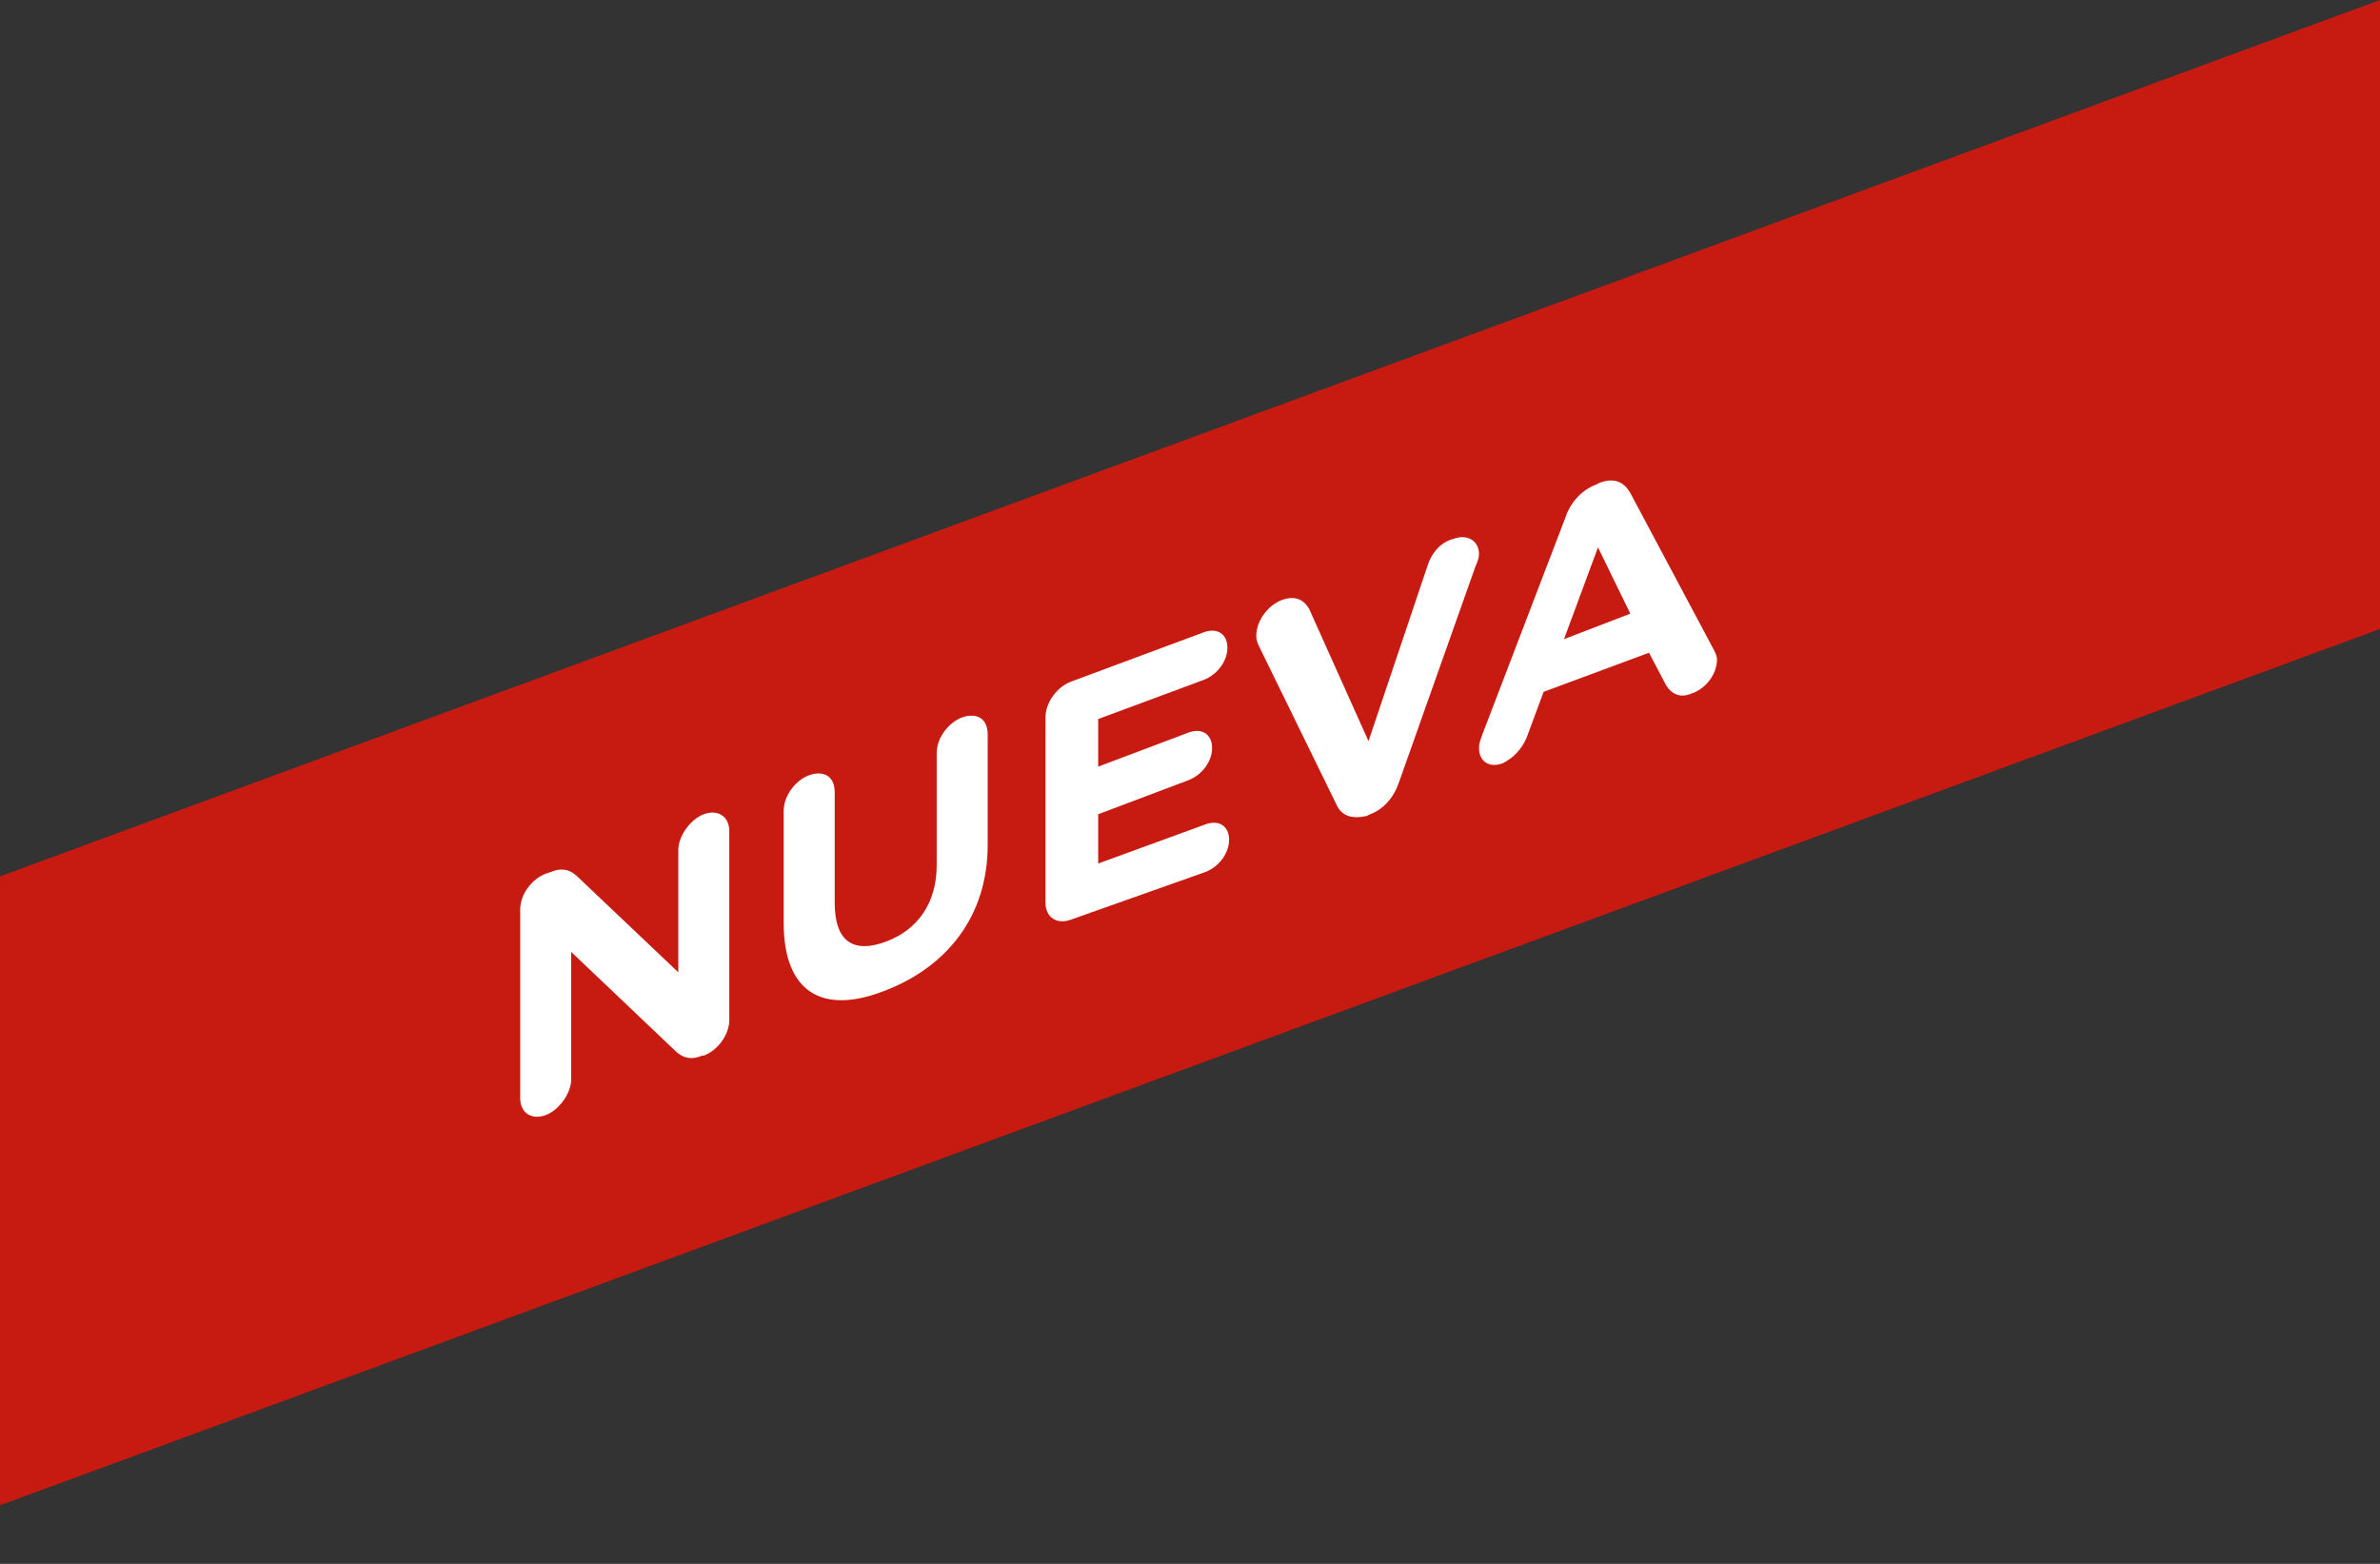
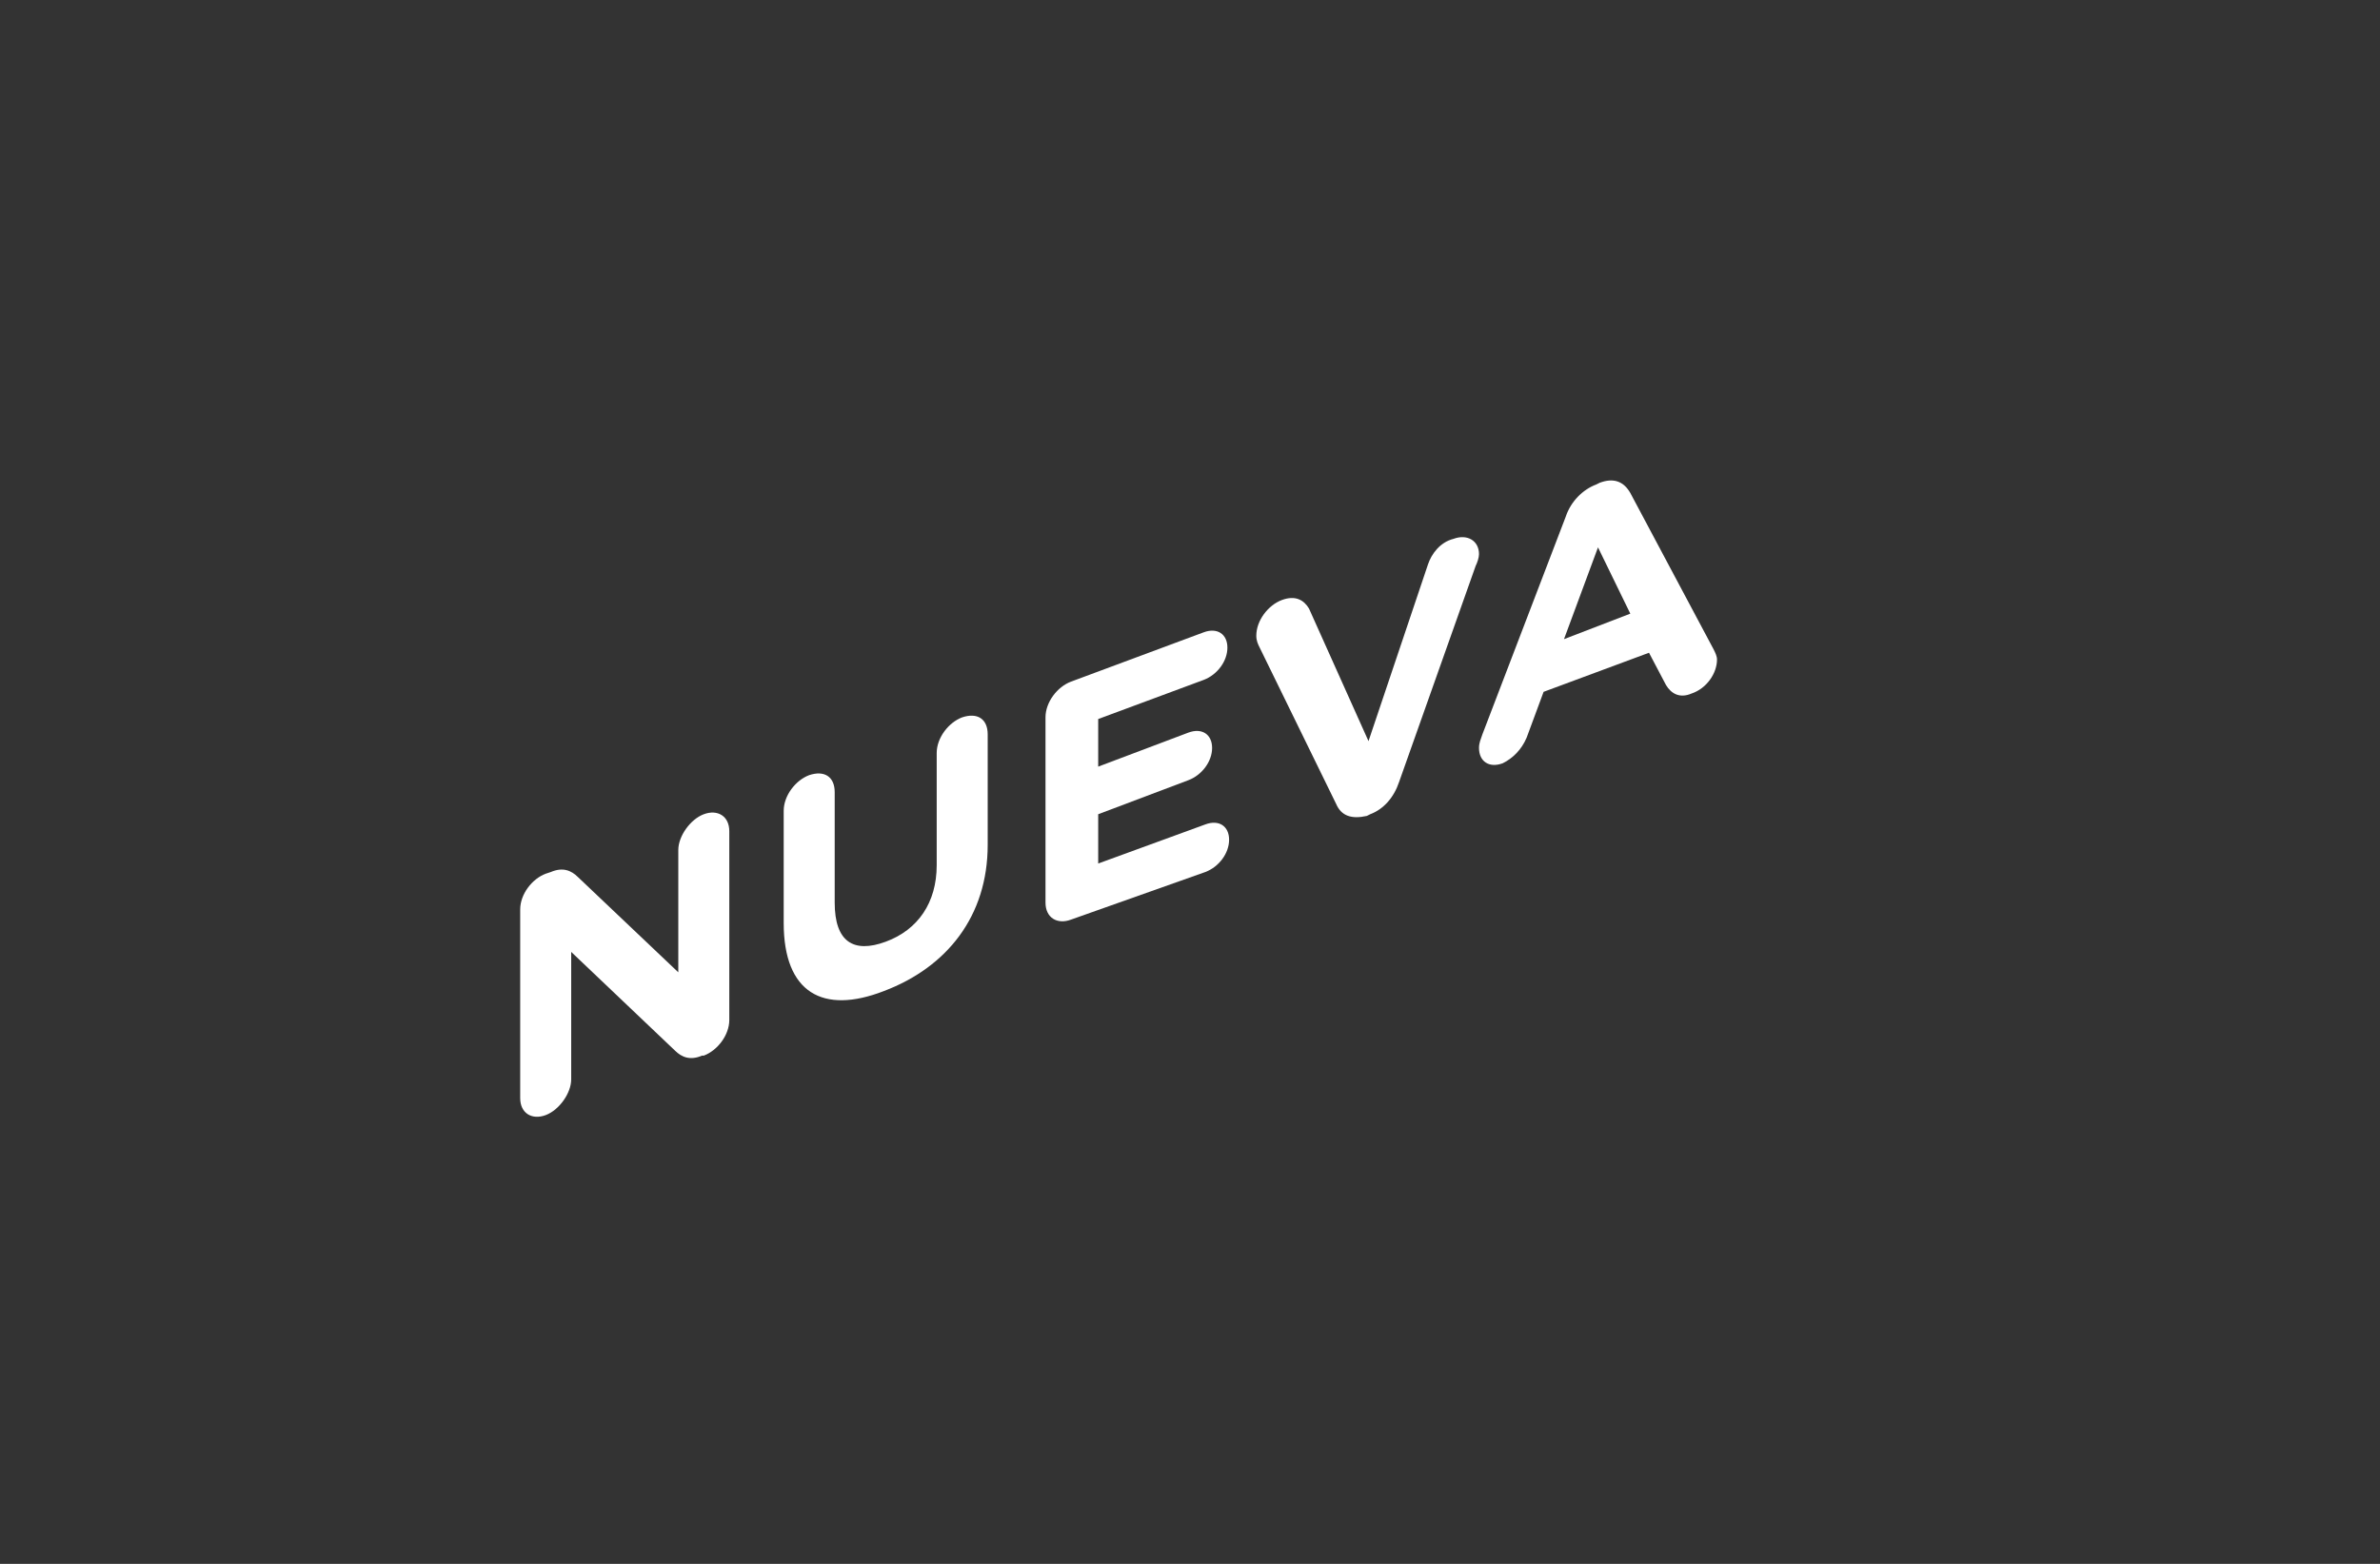
<svg xmlns="http://www.w3.org/2000/svg" version="1.1" id="Layer_1" x="0px" y="0px" viewBox="0 0 140 92" style="enable-background:new 0 0 140 92;" xml:space="preserve">
  <rect x="0" y="0" width="140" height="92" fill="#333333" stroke="none" />
  <style type="text/css">
	.st0{fill:#C71A10;}
	.st1{enable-background:new    ;}
	.st2{fill:#FFFFFF;}
</style>
  <g>
-     <polygon class="st0" points="140,37 -8,91.5 -8,54.5 140,0  " />
    <g class="st1">
      <path class="st2" d="M30.6,53.5c0-0.9,0.7-1.8,1.5-2.1l0.3-0.1c0.7-0.3,1.2-0.1,1.6,0.3l5.9,5.6V50c0-0.8,0.7-1.8,1.5-2.1    c0.8-0.3,1.5,0.1,1.5,1V60c0,0.9-0.7,1.8-1.5,2.1l-0.1,0c-0.7,0.3-1.2,0.1-1.6-0.3L33.6,56v7.5c0,0.8-0.7,1.8-1.5,2.1    c-0.8,0.3-1.5-0.1-1.5-1V53.5z" />
      <path class="st2" d="M46.1,54.3v-6.6c0-0.9,0.7-1.8,1.5-2.1c0.9-0.3,1.5,0.1,1.5,1v6.5c0,2.3,1.1,3,3,2.3c1.9-0.7,3-2.3,3-4.5    v-6.6c0-0.9,0.7-1.8,1.5-2.1c0.9-0.3,1.5,0.1,1.5,1v6.5c0,4.2-2.4,7.2-6.1,8.6C48.4,59.7,46.1,58.4,46.1,54.3z" />
      <path class="st2" d="M61.5,53.1V42.2c0-0.9,0.7-1.8,1.5-2.1l7.8-2.9c0.8-0.3,1.4,0.1,1.4,0.9c0,0.8-0.6,1.6-1.4,1.9l-6.2,2.3v2.8    l5.3-2c0.8-0.3,1.4,0.1,1.4,0.9c0,0.8-0.6,1.6-1.4,1.9l-5.3,2v2.9l6.3-2.3c0.8-0.3,1.4,0.1,1.4,0.9s-0.6,1.6-1.4,1.9L63,54.1    C62.2,54.4,61.5,54,61.5,53.1z" />
      <path class="st2" d="M78.6,47.3l-4.5-9.2c-0.1-0.2-0.2-0.4-0.2-0.7c0-0.9,0.7-1.8,1.5-2.1c0.8-0.3,1.3,0,1.6,0.5l3.5,7.8L84,33.2    c0.2-0.6,0.7-1.3,1.5-1.5c0.8-0.3,1.5,0.1,1.5,0.9c0,0.2-0.1,0.5-0.2,0.7L82.3,46c-0.3,0.9-0.9,1.6-1.7,1.9l-0.2,0.1    C79.5,48.2,78.9,48,78.6,47.3z" />
      <path class="st2" d="M87.2,43.2l4.9-12.8c0.3-0.9,1-1.6,1.8-1.9l0.2-0.1c0.8-0.3,1.4-0.1,1.8,0.6l4.9,9.2c0.1,0.2,0.2,0.4,0.2,0.6    c0,0.8-0.6,1.7-1.5,2c-0.7,0.3-1.2,0-1.5-0.5L97,38.4l-6.2,2.3l-1,2.7c-0.3,0.7-0.8,1.2-1.4,1.5c-0.8,0.3-1.4-0.1-1.4-0.9    C87,43.7,87.1,43.5,87.2,43.2z M95.9,36.1l-1.9-3.9L92,37.6L95.9,36.1z" />
    </g>
  </g>
</svg>